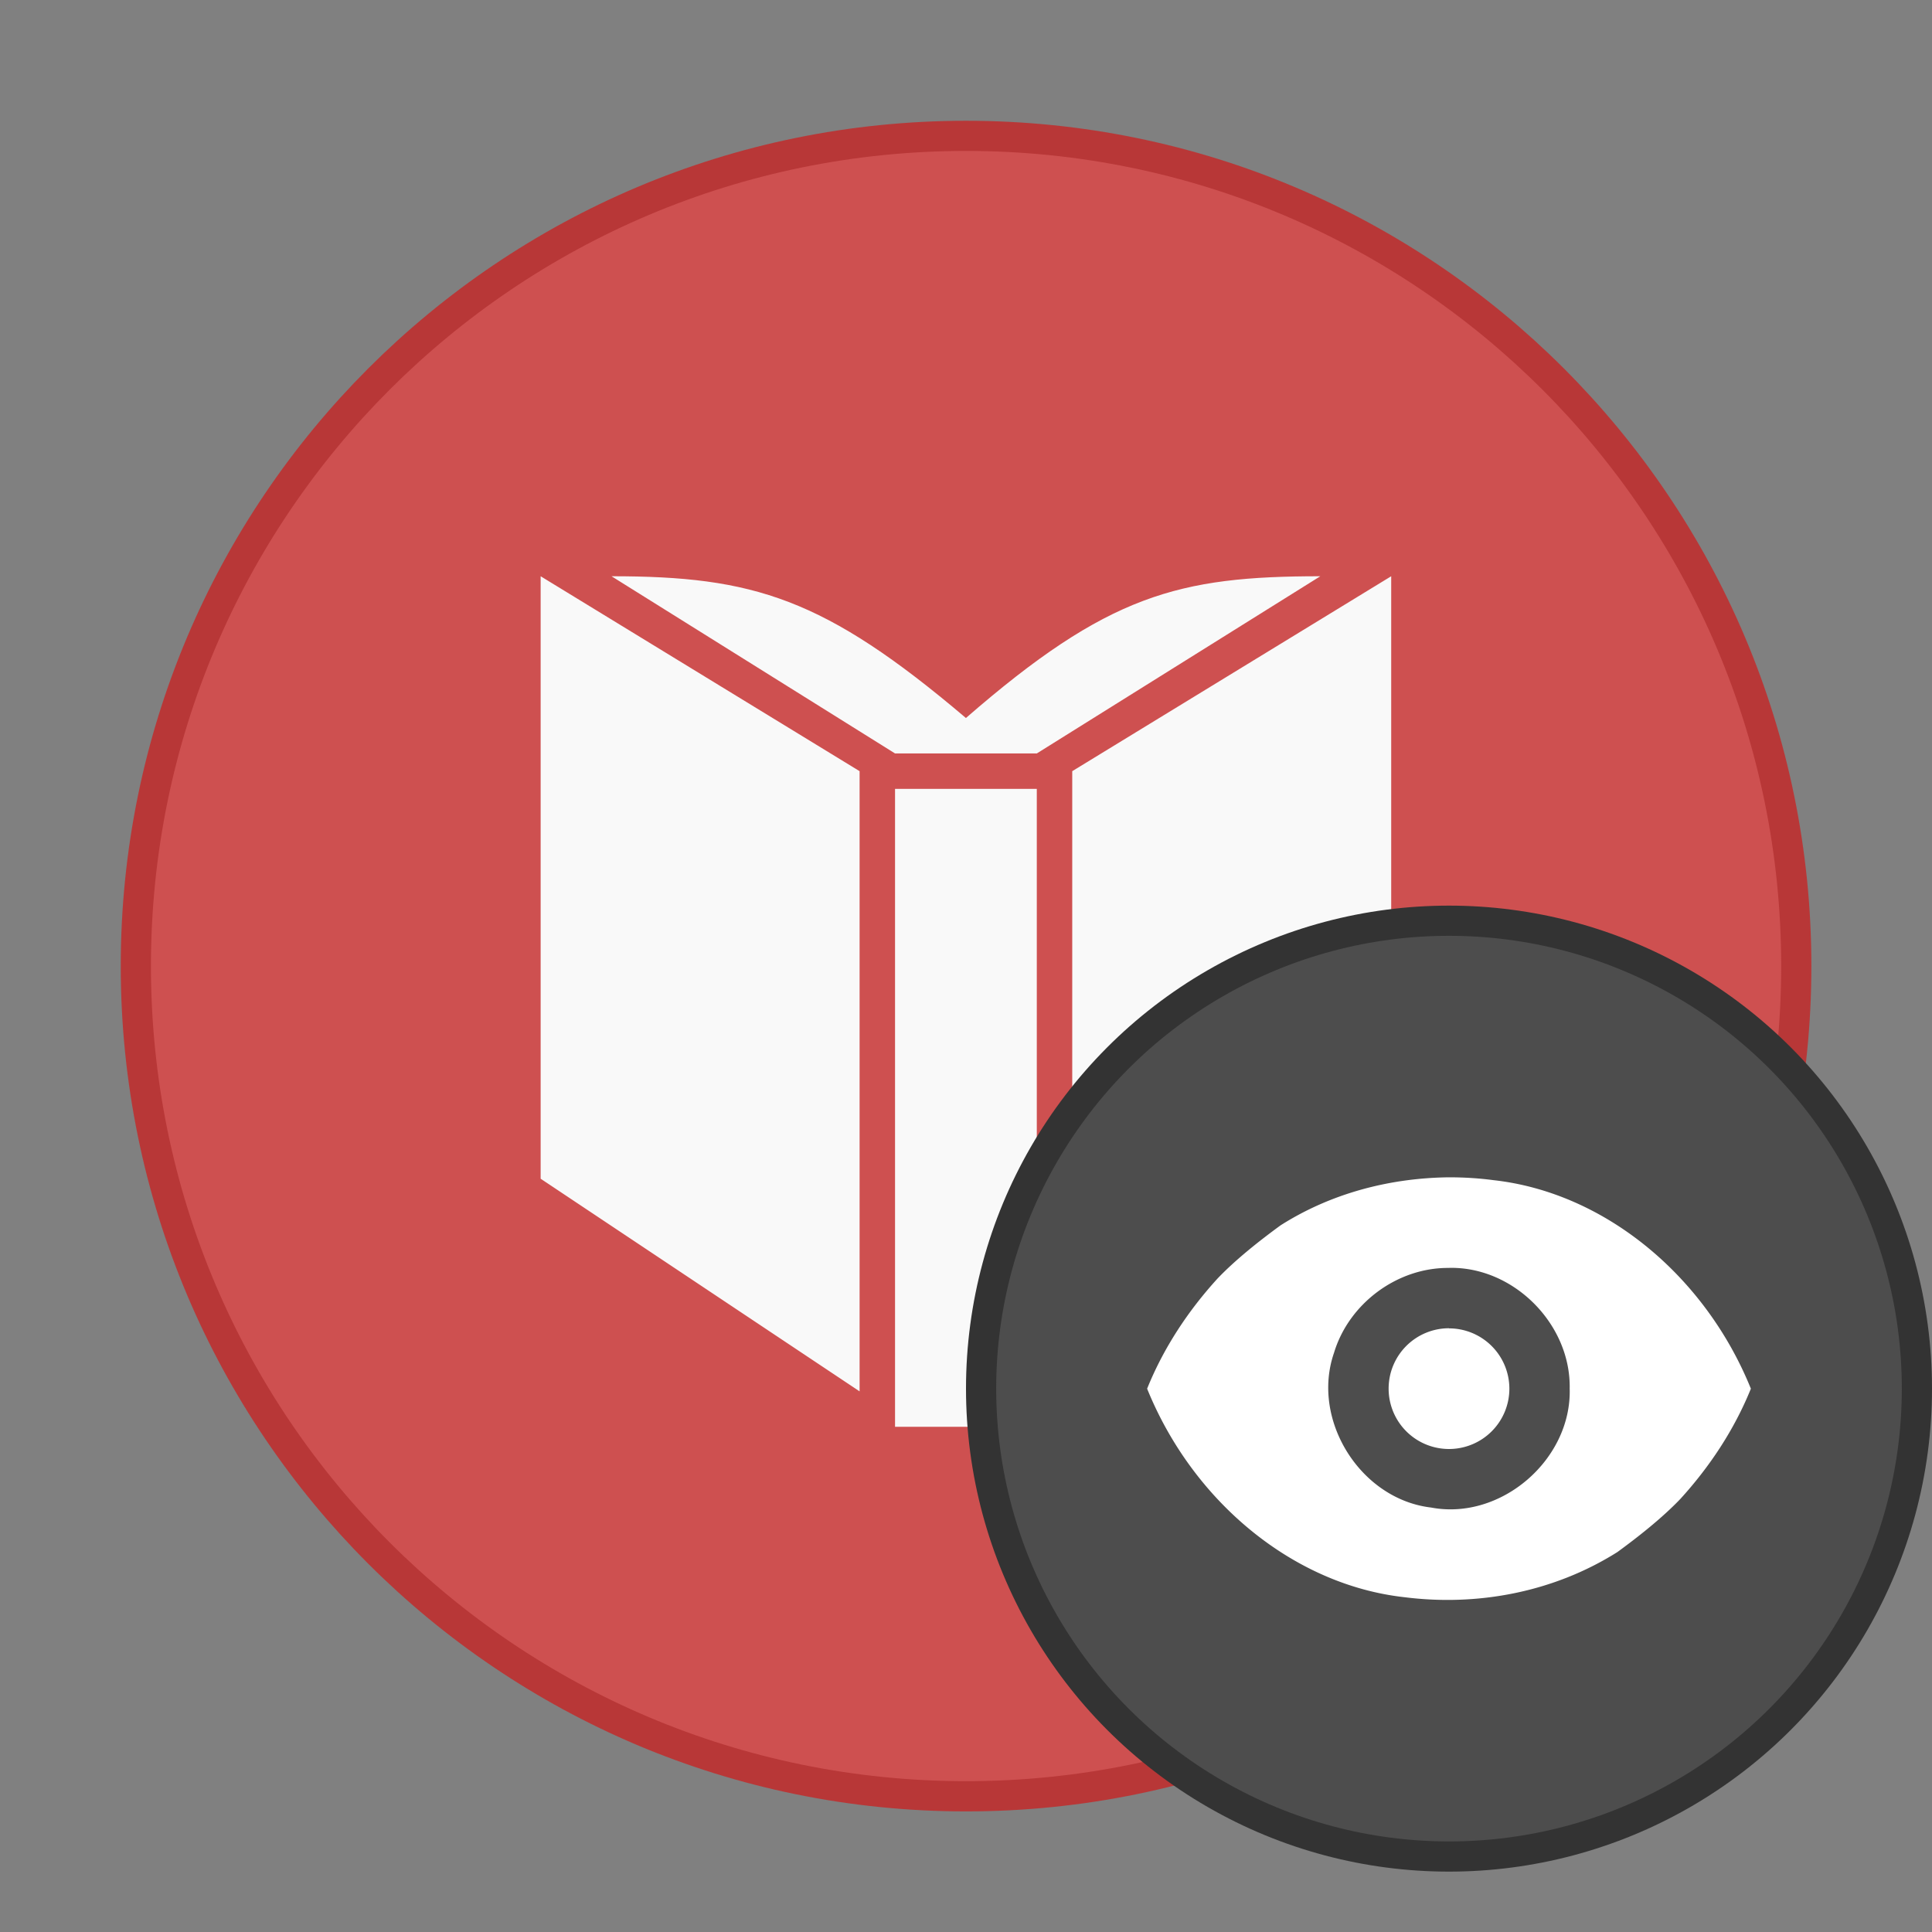
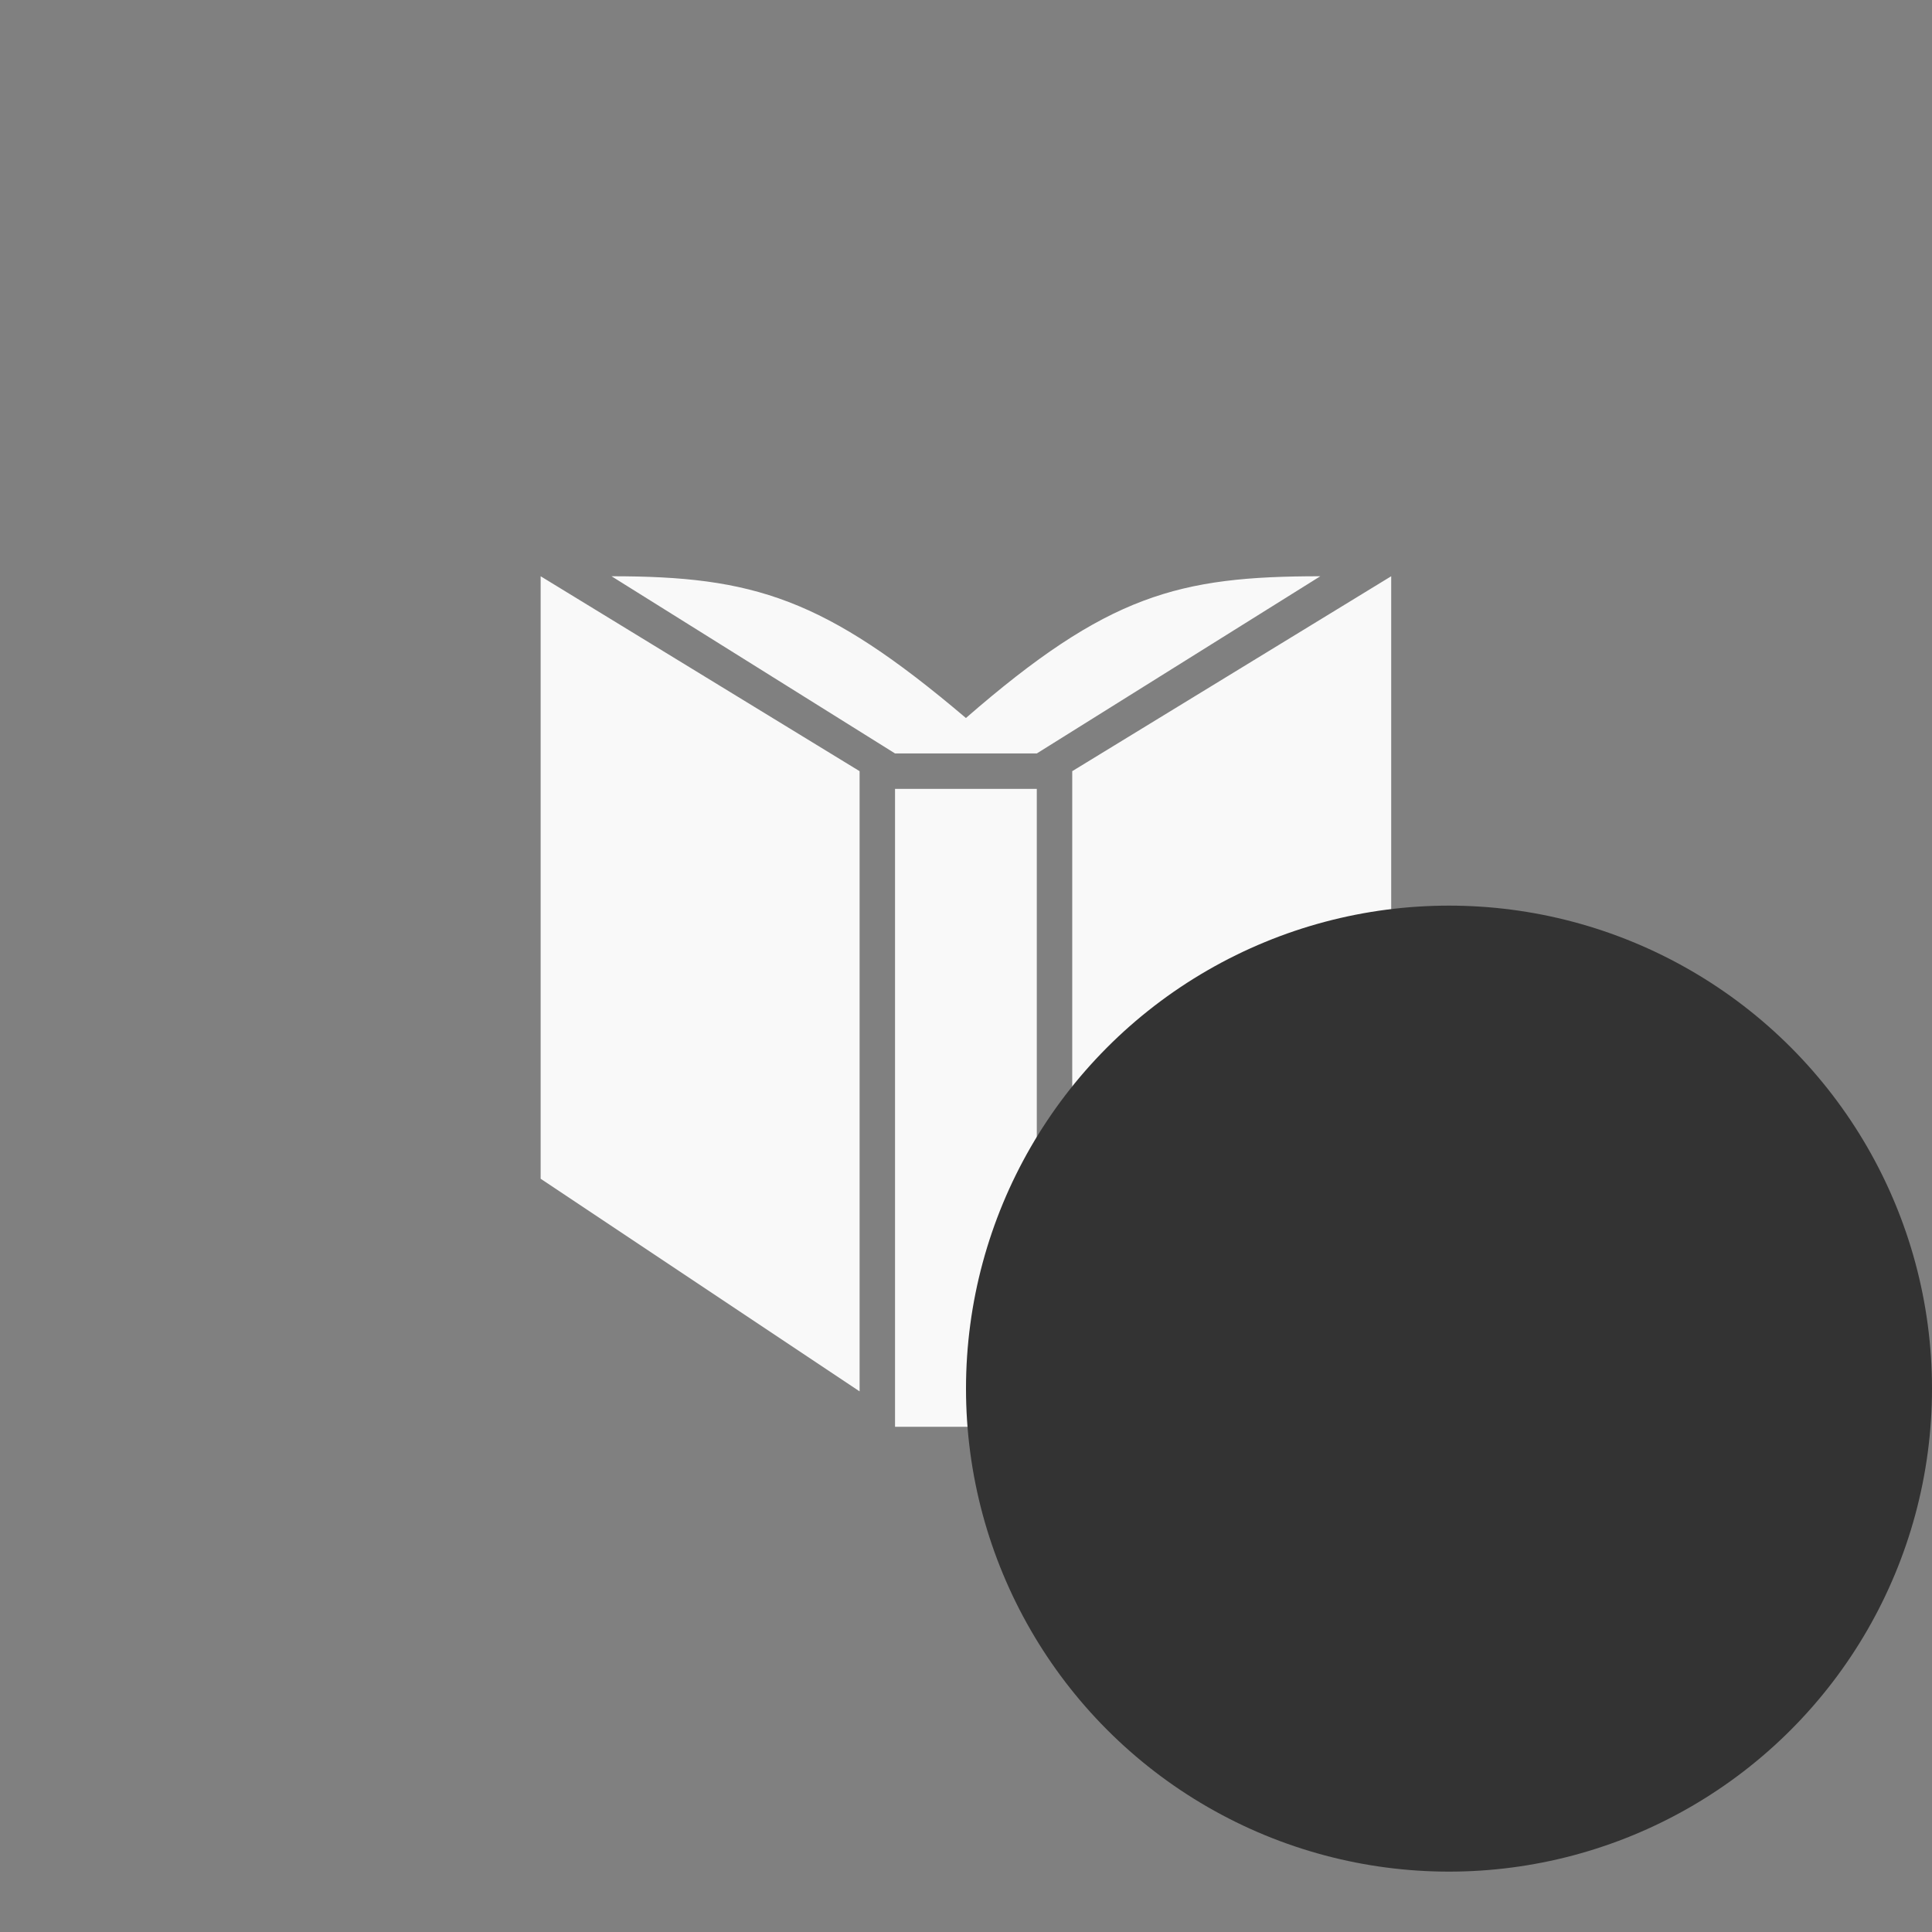
<svg xmlns="http://www.w3.org/2000/svg" width="64" height="64" version="1.1" viewBox="0 0 64 64">
  <rect x="0" y="0" width="64" height="64" fill="#808080" stroke="none" />
  <g transform="matrix(1.174 0 0 1.174 3.826 -14.957)" stroke-width=".852">
    <g transform="translate(0,16)" fill="#ce5050">
-       <path d="m24 1c12.703 0 23 10.297 23 23s-10.297 23-23 23-23-10.297-23-23 10.297-23 23-23z" stroke="#b83737" stroke-width="1.704" />
-       <path d="m24 0.999c12.703 0 23 10.297 23 23s-10.297 23-23 23-23-10.297-23-23 10.297-23 23-23z" stroke-width=".852" />
-     </g>
+       </g>
    <g transform="translate(0,16)">
      <g stroke-width=".852">
        <g stroke-width=".852">
          <path d="m11.996 13v17l9 6v-17.5zm2 0 8 5h4l8-5c-4 0-6 0.52-10 4-4-3.395-6-4-10-4zm22 0-9 5.5v17.5l9-6zm-14 6v18h4v-18z" fill="#f9f9f9" />
        </g>
      </g>
    </g>
  </g>
  <circle cx="48" cy="46" r="16" fill="#333" />
-   <circle cx="48" cy="46" r="15" fill="#4d4d4d" stroke-width=".938" />
-   <path d="m48 39c-1.938 0.021-3.889 0.518-5.578 1.59-0.673 0.491-1.481 1.125-2.09 1.764-0.958 1.05-1.778 2.275-2.332 3.648 1.519 3.752 4.856 6.502 8.529 6.908 2.409 0.305 4.931-0.161 7.049-1.496 0.673-0.491 1.481-1.125 2.09-1.764 0.958-1.053 1.778-2.278 2.332-3.648-1.518-3.752-4.857-6.503-8.529-6.908-0.488-0.065-0.981-0.094-1.471-0.094zm0.004 3c2.14-0.047 4.034 1.868 3.994 3.996 0.069 2.352-2.275 4.383-4.592 3.943-2.34-0.275-3.985-2.901-3.215-5.125 0.492-1.636 2.099-2.832 3.814-2.812zm-0.004 2a2 1.999 0 0 0-2 2.002 2 1.999 0 0 0 2 1.998 2 1.999 0 0 0 2-1.998 2 1.999 0 0 0-2-1.998z" fill="#fff" fill-rule="evenodd" />
</svg>